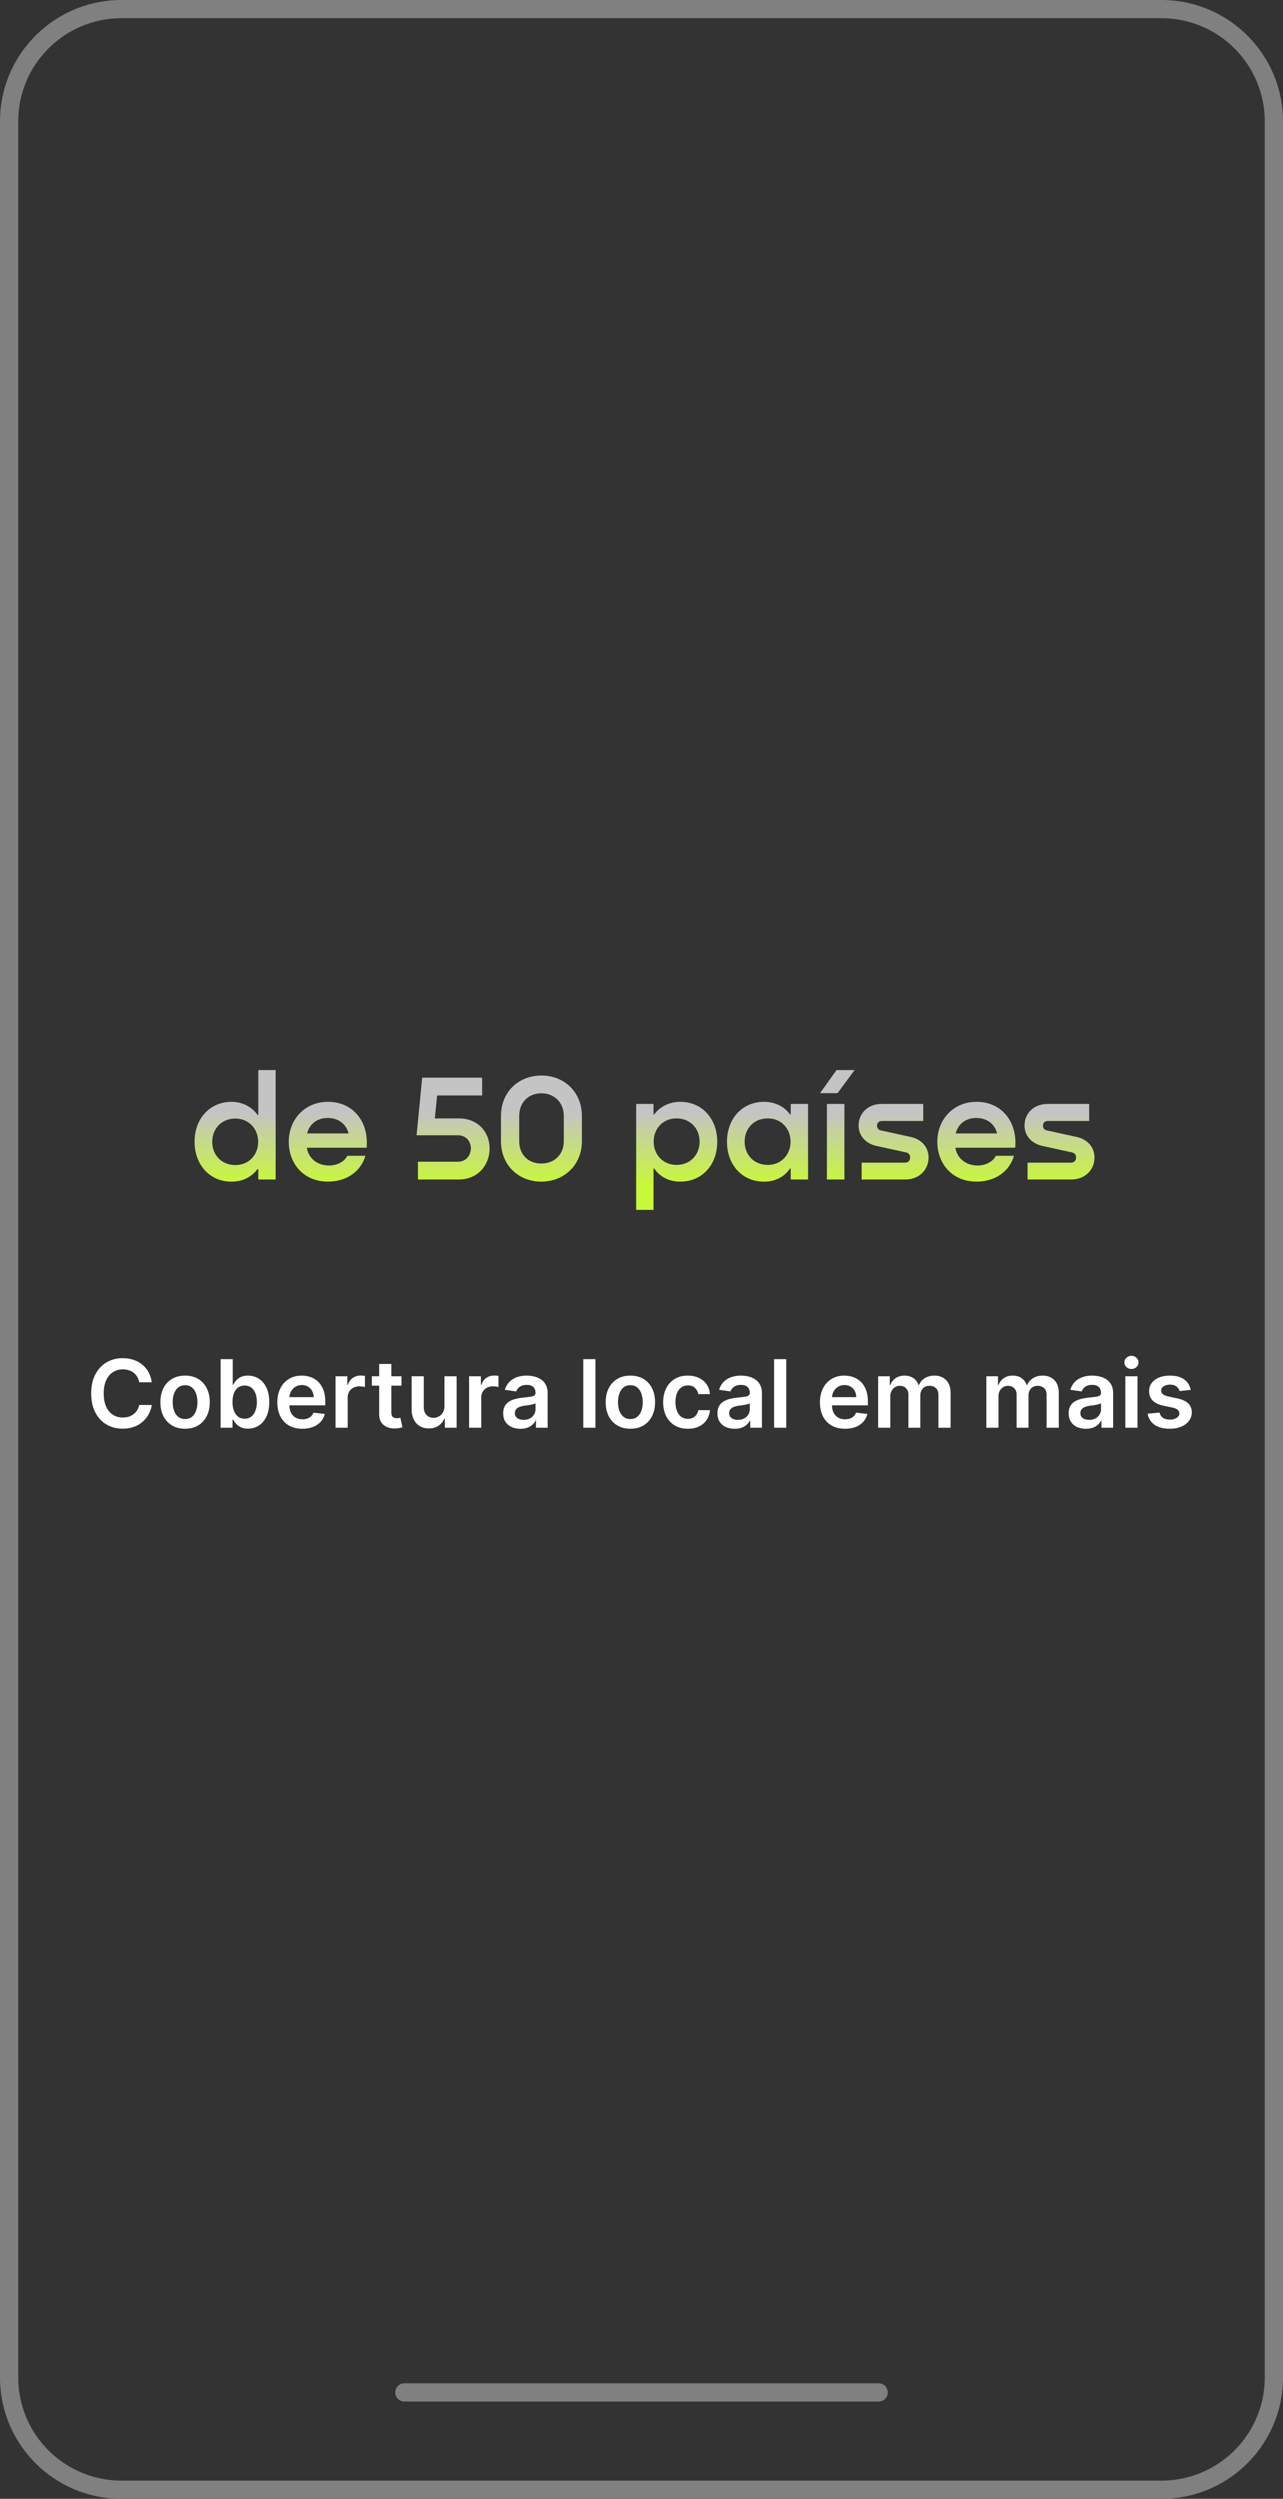
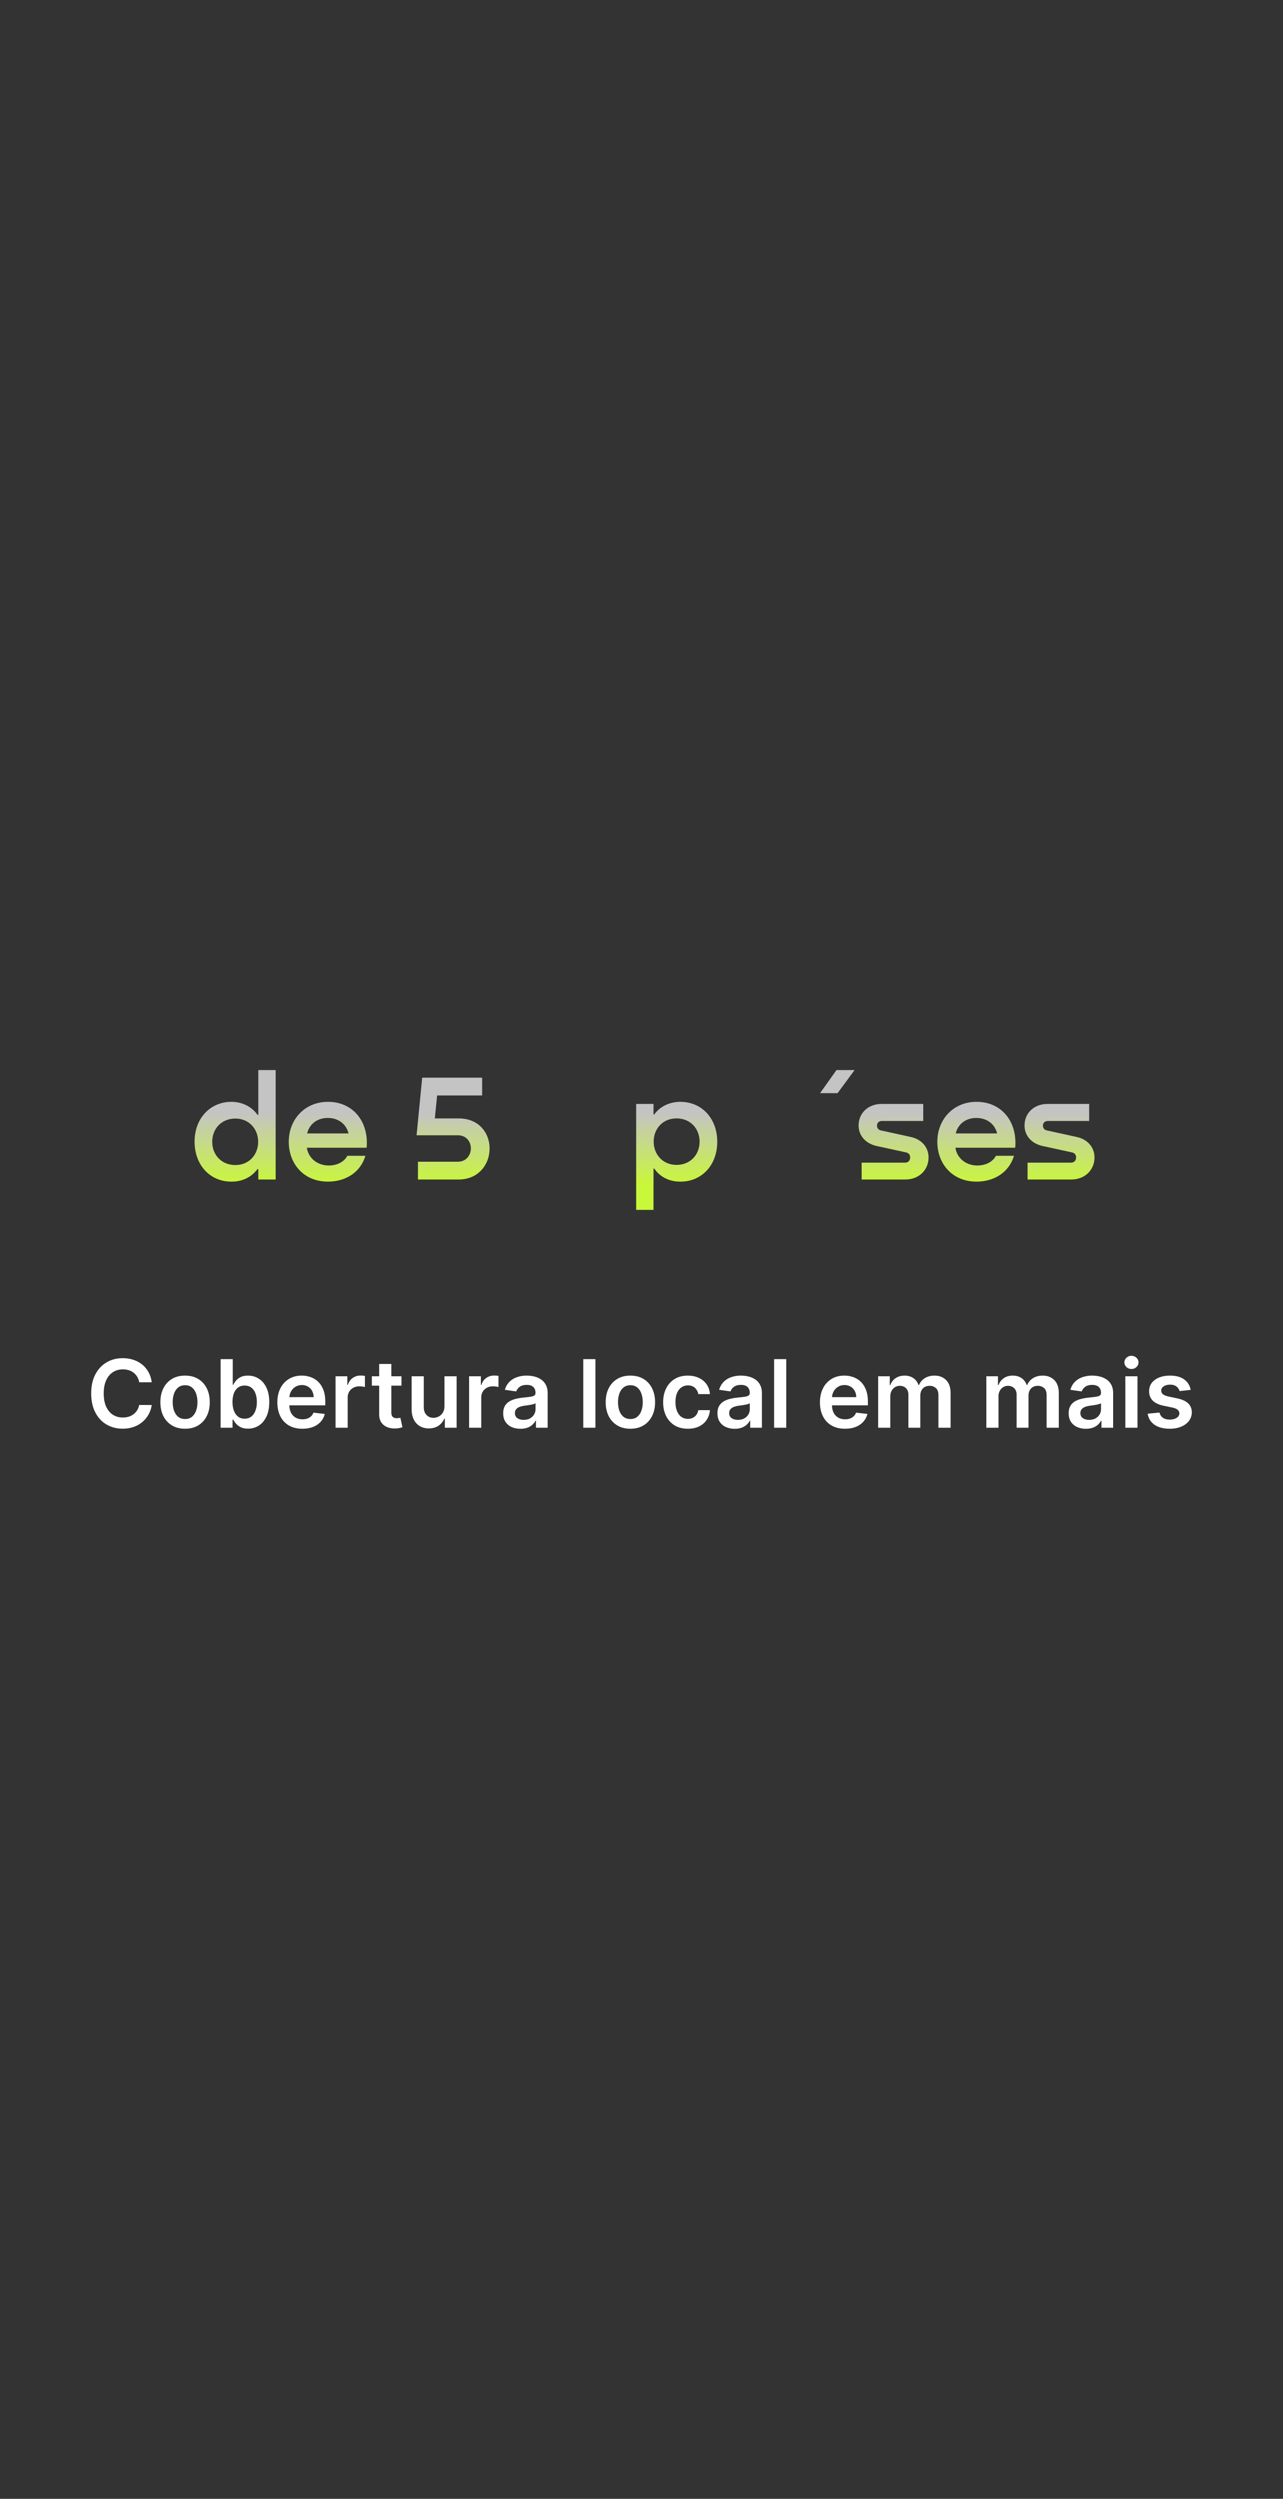
<svg xmlns="http://www.w3.org/2000/svg" width="211" height="411" fill="none">
  <rect width="100%" height="100%" fill="#333333" stroke="none" />
  <path d="M24.956 227.353h-2.063a2.556 2.556 0 0 0-.325-.898 2.419 2.419 0 0 0-.59-.673 2.477 2.477 0 0 0-.806-.413 3.16 3.16 0 0 0-.965-.143c-.614 0-1.158.154-1.633.463-.474.305-.846.753-1.114 1.344-.268.588-.403 1.306-.403 2.154 0 .864.135 1.591.403 2.182.272.588.644 1.032 1.114 1.333.475.298 1.017.447 1.627.447.339 0 .655-.044.95-.132a2.59 2.59 0 0 0 .799-.403 2.453 2.453 0 0 0 .943-1.531l2.063.011a4.43 4.43 0 0 1-.502 1.509 4.44 4.44 0 0 1-.998 1.245 4.593 4.593 0 0 1-1.445.838 5.406 5.406 0 0 1-1.837.297c-.993 0-1.88-.229-2.659-.688-.78-.459-1.393-1.122-1.842-1.989-.449-.867-.673-1.907-.673-3.119 0-1.215.226-2.255.678-3.118.453-.867 1.069-1.53 1.848-1.989.78-.459 1.662-.689 2.648-.689.629 0 1.213.088 1.754.265.54.176 1.022.435 1.445.777.423.337.77.752 1.043 1.245.275.488.456 1.047.54 1.675zM30.438 234.994c-.828 0-1.545-.181-2.152-.545a3.706 3.706 0 0 1-1.412-1.526c-.33-.654-.496-1.418-.496-2.292 0-.874.165-1.64.496-2.298a3.695 3.695 0 0 1 1.412-1.531c.607-.364 1.324-.546 2.151-.546.828 0 1.545.182 2.152.546a3.659 3.659 0 0 1 1.406 1.531c.335.658.502 1.424.502 2.298 0 .874-.167 1.638-.502 2.292a3.67 3.67 0 0 1-1.406 1.526c-.607.364-1.324.545-2.151.545zm.01-1.597c.45 0 .824-.123 1.126-.369.301-.25.526-.584.673-1.003.15-.419.226-.885.226-1.4 0-.518-.075-.986-.226-1.405-.147-.422-.372-.758-.673-1.008-.302-.25-.677-.375-1.126-.375-.46 0-.842.125-1.147.375-.301.25-.527.586-.678 1.008a4.22 4.22 0 0 0-.22 1.405c0 .515.073.981.22 1.4.15.419.377.753.678 1.003.305.246.688.369 1.148.369zM36.28 234.829v-11.284h1.997v4.221h.083c.103-.206.248-.424.435-.656.188-.235.442-.435.762-.6.32-.169.728-.254 1.224-.254.655 0 1.245.167 1.77.502.53.33.95.821 1.258 1.471.313.646.47 1.44.47 2.38 0 .929-.153 1.719-.459 2.369-.305.65-.72 1.146-1.246 1.488a3.213 3.213 0 0 1-1.787.512c-.486 0-.888-.081-1.208-.242a2.474 2.474 0 0 1-.773-.584 3.798 3.798 0 0 1-.446-.656h-.116v1.333H36.28zm1.958-4.231c0 .547.078 1.026.232 1.438.158.411.384.733.678.964.298.228.659.342 1.081.342.442 0 .811-.118 1.11-.353.297-.239.521-.564.672-.975a4.04 4.04 0 0 0 .232-1.416c0-.525-.076-.992-.226-1.4-.151-.407-.375-.727-.673-.958-.298-.232-.67-.347-1.114-.347-.427 0-.79.112-1.087.336-.298.224-.524.538-.679.942-.15.404-.226.88-.226 1.427zM49.726 234.994c-.849 0-1.583-.176-2.2-.528a3.59 3.59 0 0 1-1.418-1.51c-.33-.654-.496-1.423-.496-2.309 0-.87.165-1.634.496-2.292a3.75 3.75 0 0 1 1.401-1.542c.6-.371 1.304-.557 2.113-.557a4.28 4.28 0 0 1 1.478.254c.467.165.879.422 1.235.771.36.349.644.793.85 1.333.206.537.309 1.176.309 1.918v.611h-6.945v-1.344h5.03a2.141 2.141 0 0 0-.247-1.019 1.802 1.802 0 0 0-.679-.711 1.905 1.905 0 0 0-1.004-.259 1.95 1.95 0 0 0-1.075.297c-.31.195-.55.452-.723.772-.17.316-.255.663-.26 1.041v1.174c0 .492.09.914.271 1.267.18.349.432.617.756.804.323.184.702.276 1.136.276.29 0 .553-.041.789-.121.235-.085.44-.208.612-.37.173-.161.303-.361.392-.6l1.864.209a2.9 2.9 0 0 1-.673 1.289 3.278 3.278 0 0 1-1.258.849c-.51.198-1.095.297-1.754.297zM55.183 234.829v-8.463h1.936v1.411h.088c.155-.489.42-.865.795-1.13.378-.268.81-.402 1.296-.402.11 0 .233.006.37.017.14.007.255.02.347.038v1.835a2.132 2.132 0 0 0-.403-.077 3.668 3.668 0 0 0-.524-.039c-.364 0-.691.079-.982.237a1.73 1.73 0 0 0-.678.645 1.813 1.813 0 0 0-.248.953v4.975h-1.997zM66.027 226.366v1.543h-4.87v-1.543h4.87zm-3.668-2.027h1.997v7.945c0 .268.04.474.121.617a.654.654 0 0 0 .331.286c.136.052.287.077.452.077.125 0 .24-.009.342-.027.107-.018.188-.035.243-.05l.337 1.56c-.107.036-.26.077-.458.121-.195.044-.434.07-.717.077-.5.015-.95-.061-1.352-.226-.4-.169-.718-.43-.954-.782-.232-.353-.346-.794-.342-1.323v-8.275zM73.097 231.27v-4.904h1.997v8.463h-1.936v-1.504h-.088a2.55 2.55 0 0 1-.944 1.163c-.434.301-.969.451-1.605.451-.555 0-1.046-.123-1.472-.369a2.566 2.566 0 0 1-.993-1.085c-.24-.478-.359-1.054-.359-1.73v-5.389h1.997v5.08c0 .537.147.963.441 1.279.294.315.68.473 1.158.473.295 0 .58-.071.855-.215.276-.143.502-.356.679-.639.18-.286.27-.644.27-1.074zM77.147 234.829v-8.463h1.936v1.411h.088c.155-.489.42-.865.795-1.13.379-.268.81-.402 1.296-.402.11 0 .234.006.37.017.14.007.255.02.347.038v1.835a2.133 2.133 0 0 0-.403-.077 3.67 3.67 0 0 0-.524-.039c-.364 0-.691.079-.982.237a1.73 1.73 0 0 0-.678.645 1.813 1.813 0 0 0-.248.953v4.975h-1.997zM85.592 235c-.537 0-1.02-.095-1.45-.287a2.364 2.364 0 0 1-1.016-.859c-.246-.378-.37-.845-.37-1.399 0-.478.089-.873.266-1.185.176-.312.417-.562.722-.749a3.642 3.642 0 0 1 1.032-.425 8.41 8.41 0 0 1 1.197-.214c.496-.052.899-.098 1.207-.138.31-.044.534-.11.673-.199.144-.091.216-.233.216-.424v-.033c0-.415-.124-.736-.37-.964-.246-.228-.601-.342-1.065-.342-.489 0-.877.107-1.163.32a1.587 1.587 0 0 0-.574.755l-1.864-.265a2.97 2.97 0 0 1 .728-1.289c.338-.349.752-.61 1.24-.782a4.736 4.736 0 0 1 1.622-.265c.408 0 .815.048 1.22.143.404.096.773.254 1.108.474.335.217.603.513.805.887.206.375.31.843.31 1.405v5.664h-1.92v-1.162h-.066a2.442 2.442 0 0 1-.513.661 2.47 2.47 0 0 1-.822.49 3.32 3.32 0 0 1-1.153.182zm.518-1.466c.401 0 .749-.079 1.043-.236.294-.162.52-.375.678-.64.162-.264.243-.552.243-.865v-.997a.927.927 0 0 1-.32.143 4.531 4.531 0 0 1-.496.116c-.184.033-.366.063-.546.088l-.47.066a3.51 3.51 0 0 0-.799.199 1.33 1.33 0 0 0-.557.385c-.136.162-.204.371-.204.628 0 .368.134.645.402.832.269.188.61.281 1.026.281zM97.923 223.545v11.284h-1.997v-11.284h1.997zM103.671 234.994c-.827 0-1.544-.181-2.151-.545a3.713 3.713 0 0 1-1.412-1.526c-.33-.654-.496-1.418-.496-2.292 0-.874.165-1.64.496-2.298a3.702 3.702 0 0 1 1.412-1.531c.607-.364 1.324-.546 2.151-.546.828 0 1.545.182 2.152.546a3.663 3.663 0 0 1 1.406 1.531c.335.658.502 1.424.502 2.298 0 .874-.167 1.638-.502 2.292a3.674 3.674 0 0 1-1.406 1.526c-.607.364-1.324.545-2.152.545zm.012-1.597c.448 0 .823-.123 1.125-.369a2.23 2.23 0 0 0 .673-1.003c.15-.419.226-.885.226-1.4 0-.518-.076-.986-.226-1.405a2.23 2.23 0 0 0-.673-1.008c-.302-.25-.677-.375-1.125-.375-.46 0-.843.125-1.148.375-.301.25-.527.586-.678 1.008a4.222 4.222 0 0 0-.221 1.405c0 .515.074.981.221 1.4.151.419.377.753.678 1.003.305.246.688.369 1.148.369zM113.122 234.994c-.846 0-1.572-.185-2.179-.556a3.722 3.722 0 0 1-1.396-1.537c-.323-.658-.485-1.414-.485-2.27 0-.86.165-1.618.496-2.276a3.7 3.7 0 0 1 1.401-1.542c.607-.371 1.324-.557 2.152-.557.687 0 1.296.127 1.825.38.533.25.958.605 1.274 1.064.317.455.497.988.541 1.598h-1.909a1.824 1.824 0 0 0-.551-1.02c-.287-.275-.671-.413-1.153-.413-.408 0-.767.11-1.076.331-.308.216-.549.529-.722.936-.169.408-.254.896-.254 1.466 0 .576.085 1.072.254 1.487.169.412.406.73.711.954.309.22.672.33 1.087.33.294 0 .557-.055.789-.165a1.58 1.58 0 0 0 .59-.491c.158-.213.267-.471.325-.776h1.909a3.317 3.317 0 0 1-.53 1.592c-.305.459-.72.819-1.246 1.08-.526.257-1.144.385-1.853.385zM120.829 235a3.523 3.523 0 0 1-1.451-.287 2.36 2.36 0 0 1-1.015-.859c-.246-.378-.37-.845-.37-1.399 0-.478.089-.873.265-1.185.177-.312.418-.562.723-.749a3.643 3.643 0 0 1 1.031-.425c.386-.099.785-.17 1.197-.214.497-.052.899-.098 1.208-.138.309-.044.533-.11.673-.199.143-.091.215-.233.215-.424v-.033c0-.415-.123-.736-.369-.964-.247-.228-.602-.342-1.065-.342-.489 0-.877.107-1.164.32a1.585 1.585 0 0 0-.573.755l-1.865-.265c.147-.514.39-.944.728-1.289.339-.349.752-.61 1.241-.782a4.737 4.737 0 0 1 1.622-.265c.408 0 .815.048 1.219.143.405.096.774.254 1.109.474.334.217.603.513.805.887.206.375.309.843.309 1.405v5.664h-1.92v-1.162h-.066a2.427 2.427 0 0 1-.513.661 2.47 2.47 0 0 1-.822.49 3.316 3.316 0 0 1-1.152.182zm.518-1.466c.401 0 .748-.079 1.043-.236.294-.162.52-.375.678-.64.162-.264.243-.552.243-.865v-.997a.93.93 0 0 1-.32.143 4.533 4.533 0 0 1-.497.116 14.04 14.04 0 0 1-.546.088l-.469.066a3.51 3.51 0 0 0-.799.199c-.236.092-.421.22-.557.385-.137.162-.205.371-.205.628 0 .368.135.645.403.832.269.188.611.281 1.026.281zM129.306 223.545v11.284h-1.996v-11.284h1.996zM138.963 234.994c-.849 0-1.583-.176-2.201-.528a3.59 3.59 0 0 1-1.417-1.51c-.331-.654-.497-1.423-.497-2.309 0-.87.166-1.634.497-2.292a3.754 3.754 0 0 1 1.401-1.542c.599-.371 1.304-.557 2.113-.557.522 0 1.014.085 1.478.254.467.165.879.422 1.235.771.361.349.644.793.85 1.333.206.537.309 1.176.309 1.918v.611h-6.945v-1.344h5.031a2.143 2.143 0 0 0-.249-1.019 1.798 1.798 0 0 0-.678-.711 1.905 1.905 0 0 0-1.004-.259c-.408 0-.767.099-1.075.297-.309.195-.55.452-.723.772a2.211 2.211 0 0 0-.259 1.041v1.174c0 .492.09.914.27 1.267.18.349.432.617.756.804.323.184.702.276 1.136.276.29 0 .553-.041.789-.121.235-.085.439-.208.612-.37.173-.161.303-.361.392-.6l1.864.209a2.904 2.904 0 0 1-.673 1.289 3.278 3.278 0 0 1-1.258.849c-.511.198-1.095.297-1.754.297zM144.42 234.829v-8.463h1.908v1.438h.1c.176-.484.468-.863.877-1.135.408-.275.895-.413 1.461-.413.574 0 1.058.14 1.451.419.397.275.677.652.838 1.129h.089c.187-.47.503-.844.948-1.124.449-.282.98-.424 1.595-.424.779 0 1.415.246 1.908.738.493.493.739 1.211.739 2.155v5.68h-2.002v-5.372c0-.525-.14-.909-.419-1.151a1.5 1.5 0 0 0-1.026-.369c-.482 0-.859.15-1.131.451-.268.298-.403.685-.403 1.163v5.278h-1.958v-5.454c0-.437-.132-.786-.397-1.047-.261-.261-.603-.391-1.026-.391-.287 0-.548.073-.783.22a1.532 1.532 0 0 0-.563.612 1.9 1.9 0 0 0-.209.914v5.146h-1.997zM162.213 234.829v-8.463h1.908v1.438h.099c.177-.484.469-.863.877-1.135.409-.275.896-.413 1.462-.413.574 0 1.057.14 1.451.419.397.275.676.652.838 1.129h.088c.188-.47.504-.844.949-1.124.449-.282.98-.424 1.594-.424.78 0 1.416.246 1.909.738.493.493.739 1.211.739 2.155v5.68h-2.002v-5.372c0-.525-.14-.909-.42-1.151a1.496 1.496 0 0 0-1.026-.369c-.481 0-.858.15-1.13.451-.269.298-.403.685-.403 1.163v5.278h-1.958v-5.454c0-.437-.132-.786-.397-1.047-.261-.261-.603-.391-1.026-.391-.287 0-.548.073-.783.22a1.532 1.532 0 0 0-.563.612 1.9 1.9 0 0 0-.21.914v5.146h-1.996zM178.591 235a3.523 3.523 0 0 1-1.451-.287 2.36 2.36 0 0 1-1.015-.859c-.246-.378-.37-.845-.37-1.399 0-.478.089-.873.265-1.185.177-.312.418-.562.723-.749a3.643 3.643 0 0 1 1.031-.425c.386-.099.785-.17 1.197-.214.497-.052.899-.098 1.208-.138.309-.044.533-.11.673-.199.144-.091.215-.233.215-.424v-.033c0-.415-.123-.736-.369-.964-.247-.228-.602-.342-1.065-.342-.489 0-.877.107-1.164.32a1.585 1.585 0 0 0-.573.755l-1.865-.265c.147-.514.39-.944.728-1.289.339-.349.752-.61 1.241-.782a4.737 4.737 0 0 1 1.622-.265c.408 0 .815.048 1.219.143.405.096.774.254 1.109.474.334.217.603.513.805.887.206.375.309.843.309 1.405v5.664h-1.92v-1.162h-.066a2.427 2.427 0 0 1-.513.661 2.47 2.47 0 0 1-.822.49 3.316 3.316 0 0 1-1.152.182zm.518-1.466c.401 0 .748-.079 1.043-.236.294-.162.52-.375.678-.64.162-.264.243-.552.243-.865v-.997a.93.93 0 0 1-.32.143 4.533 4.533 0 0 1-.497.116 13.74 13.74 0 0 1-.546.088l-.469.066a3.51 3.51 0 0 0-.799.199c-.236.092-.421.22-.557.385-.136.162-.205.371-.205.628 0 .368.135.645.403.832.269.188.611.281 1.026.281zM185.072 234.829v-8.463h1.996v8.463h-1.996zm1.004-9.664c-.317 0-.589-.104-.817-.314a1.011 1.011 0 0 1-.342-.766c0-.301.114-.556.342-.765.228-.213.5-.32.817-.32.32 0 .592.107.816.32a.999.999 0 0 1 .342.765c0 .298-.114.553-.342.766-.224.21-.496.314-.816.314zM195.818 228.603l-1.82.199a1.458 1.458 0 0 0-.271-.518 1.336 1.336 0 0 0-.507-.391c-.213-.1-.474-.149-.783-.149-.416 0-.765.09-1.048.27-.28.18-.418.413-.414.699a.73.73 0 0 0 .27.601c.188.154.497.281.927.38l1.445.309c.802.172 1.398.446 1.787.821.394.374.592.865.596 1.471a2.3 2.3 0 0 1-.469 1.41c-.305.404-.73.72-1.274.948-.544.228-1.169.341-1.875.341-1.037 0-1.872-.216-2.505-.65-.632-.437-1.009-1.045-1.13-1.823l1.947-.188c.088.382.276.671.562.865.287.195.66.292 1.12.292.474 0 .855-.097 1.142-.292.29-.194.436-.435.436-.721a.75.75 0 0 0-.282-.601c-.184-.158-.47-.279-.86-.364l-1.445-.303c-.813-.169-1.414-.453-1.804-.854-.39-.404-.583-.914-.579-1.531-.004-.522.138-.974.425-1.356.29-.385.693-.683 1.208-.892.518-.213 1.116-.32 1.792-.32.993 0 1.774.211 2.344.634.574.422.929.993 1.065 1.713z" fill="#fff" />
  <path d="M42.482 183.375V176h2.852v18h-2.852v-1.7h-.15c-.85 1.175-2.327 2.05-4.203 2.05-3.577.05-6.129-2.725-6.129-6.575 0-3.9 2.627-6.575 6.13-6.55 1.875.025 3.376.925 4.227 2.15h.125zm-3.778 8.25c2.252 0 3.753-1.7 3.753-3.825 0-2.1-1.501-3.825-3.753-3.825-2.276 0-3.802 1.675-3.802 3.825 0 2.15 1.526 3.825 3.802 3.825z" fill="url(#a)" />
  <path d="M53.943 181.225c4.128 0 6.73 3.275 6.354 7.55h-9.831c.225 1.6 1.576 2.875 3.527 2.925 1.401.025 2.627-.6 3.127-1.6h2.977c-.8 2.7-3.227 4.25-6.154 4.25-4.078 0-6.454-3.025-6.454-6.55 0-3.675 2.627-6.575 6.454-6.575zm-.05 2.65c-1.726 0-3.027 1.025-3.377 2.55h6.804c-.375-1.55-1.676-2.55-3.427-2.55z" fill="url(#b)" />
  <path d="M71.513 183.95h3.927c3.227 0 5.079 2.3 5.079 4.95 0 2.7-1.902 5.1-5.079 5.1h-6.704v-2.925h6.554c1.4 0 2.126-1.075 2.151-2.175 0-1.075-.7-2.175-2.151-2.175h-6.78l.926-9.475h9.857v2.925h-7.405l-.376 3.775z" fill="url(#c)" />
-   <path d="M82.387 187.7v-4.15c0-3.9 2.852-6.65 6.654-6.65 3.753 0 6.655 2.725 6.655 6.625v4.175c0 3.925-2.927 6.65-6.68 6.65-3.802 0-6.63-2.775-6.63-6.65zm3.002-4.15v4.15c0 2.25 1.526 3.675 3.627 3.675 2.102 0 3.703-1.425 3.703-3.675v-4.175c0-2.2-1.576-3.7-3.678-3.7-2.126 0-3.652 1.475-3.652 3.725z" fill="url(#d)" />
  <path d="M111.829 181.225c3.577-.025 6.129 2.725 6.129 6.575 0 3.9-2.627 6.6-6.129 6.55-1.901 0-3.402-.9-4.228-2.15h-.125v6.8h-2.852v-17.425h2.852v1.725h.125c.851-1.2 2.352-2.05 4.228-2.075zm-.575 10.375c2.276 0 3.802-1.675 3.802-3.825 0-2.15-1.526-3.825-3.802-3.825-2.252 0-3.753 1.7-3.753 3.825 0 2.1 1.501 3.825 3.753 3.825z" fill="url(#e)" />
-   <path d="M130.04 183.3v-1.725h2.852V194h-2.852v-1.8h-.125c-.826 1.25-2.277 2.15-4.228 2.15-3.502.05-6.129-2.65-6.129-6.55 0-3.85 2.552-6.6 6.129-6.575 1.926.025 3.402.875 4.228 2.075h.125zm-3.778 8.3c2.252 0 3.753-1.725 3.753-3.825 0-2.125-1.501-3.825-3.753-3.825-2.276 0-3.802 1.675-3.802 3.825 0 2.15 1.526 3.825 3.802 3.825z" fill="url(#f)" />
-   <path d="m134.867 179.8 2.702-3.8h2.977l-2.802 3.8h-2.877zm1.126 1.775h2.877V194h-2.877v-12.425z" fill="url(#g)" />
+   <path d="m134.867 179.8 2.702-3.8h2.977l-2.802 3.8h-2.877zm1.126 1.775h2.877h-2.877v-12.425z" fill="url(#g)" />
  <path d="M144.956 181.575h6.88v2.8h-6.805c-.475 0-.8.3-.8.775 0 .425.275.7.625.775l4.903 1.075c1.802.375 2.952 1.7 2.952 3.375 0 2.1-1.626 3.625-3.802 3.625h-7.205v-2.775h7.18c.45 0 .8-.325.8-.85 0-.425-.225-.725-.65-.825l-4.928-1.075c-1.751-.4-2.902-1.7-2.902-3.35 0-2.075 1.601-3.55 3.752-3.55z" fill="url(#h)" />
  <path d="M160.606 181.225c4.127 0 6.729 3.275 6.354 7.55h-9.832c.225 1.6 1.576 2.875 3.528 2.925 1.4.025 2.626-.6 3.127-1.6h2.977c-.801 2.7-3.228 4.25-6.154 4.25-4.078 0-6.455-3.025-6.455-6.55 0-3.675 2.627-6.575 6.455-6.575zm-.051 2.65c-1.726 0-3.027 1.025-3.377 2.55h6.805c-.375-1.55-1.676-2.55-3.428-2.55z" fill="url(#i)" />
  <path d="M172.245 181.575h6.879v2.8h-6.804c-.475 0-.801.3-.801.775 0 .425.276.7.626.775l4.903 1.075c1.801.375 2.952 1.7 2.952 3.375 0 2.1-1.626 3.625-3.803 3.625h-7.204v-2.775h7.179c.451 0 .801-.325.801-.85 0-.425-.225-.725-.65-.825l-4.929-1.075c-1.751-.4-2.902-1.7-2.902-3.35 0-2.075 1.601-3.55 3.753-3.55z" fill="url(#j)" />
-   <path fill-rule="evenodd" clip-rule="evenodd" d="M20 2.995h171c9.389 0 17 7.597 17 16.969v371.072c0 9.372-7.611 16.969-17 16.969H20c-9.389 0-17-7.597-17-16.969V19.964c0-9.372 7.611-16.97 17-16.97zM0 19.964C0 8.938 8.954 0 20 0h171c11.046 0 20 8.938 20 19.964v371.072c0 11.026-8.954 19.964-20 19.964H20c-11.046 0-20-8.938-20-19.964V19.964zM144.5 395a1.5 1.5 0 0 0 0-3h-78a1.5 1.5 0 0 0 0 3h78z" fill="gray" />
  <defs>
    <linearGradient id="a" x1="106" y1="176" x2="106" y2="199" gradientUnits="userSpaceOnUse">
      <stop offset=".302" stop-color="#C4C4C4" />
      <stop offset=".813" stop-color="#C9F73A" />
    </linearGradient>
    <linearGradient id="b" x1="106" y1="176" x2="106" y2="199" gradientUnits="userSpaceOnUse">
      <stop offset=".302" stop-color="#C4C4C4" />
      <stop offset=".813" stop-color="#C9F73A" />
    </linearGradient>
    <linearGradient id="c" x1="106" y1="176" x2="106" y2="199" gradientUnits="userSpaceOnUse">
      <stop offset=".302" stop-color="#C4C4C4" />
      <stop offset=".813" stop-color="#C9F73A" />
    </linearGradient>
    <linearGradient id="d" x1="106" y1="176" x2="106" y2="199" gradientUnits="userSpaceOnUse">
      <stop offset=".302" stop-color="#C4C4C4" />
      <stop offset=".813" stop-color="#C9F73A" />
    </linearGradient>
    <linearGradient id="e" x1="106" y1="176" x2="106" y2="199" gradientUnits="userSpaceOnUse">
      <stop offset=".302" stop-color="#C4C4C4" />
      <stop offset=".813" stop-color="#C9F73A" />
    </linearGradient>
    <linearGradient id="f" x1="106" y1="176" x2="106" y2="199" gradientUnits="userSpaceOnUse">
      <stop offset=".302" stop-color="#C4C4C4" />
      <stop offset=".813" stop-color="#C9F73A" />
    </linearGradient>
    <linearGradient id="g" x1="106" y1="176" x2="106" y2="199" gradientUnits="userSpaceOnUse">
      <stop offset=".302" stop-color="#C4C4C4" />
      <stop offset=".813" stop-color="#C9F73A" />
    </linearGradient>
    <linearGradient id="h" x1="106" y1="176" x2="106" y2="199" gradientUnits="userSpaceOnUse">
      <stop offset=".302" stop-color="#C4C4C4" />
      <stop offset=".813" stop-color="#C9F73A" />
    </linearGradient>
    <linearGradient id="i" x1="106" y1="176" x2="106" y2="199" gradientUnits="userSpaceOnUse">
      <stop offset=".302" stop-color="#C4C4C4" />
      <stop offset=".813" stop-color="#C9F73A" />
    </linearGradient>
    <linearGradient id="j" x1="106" y1="176" x2="106" y2="199" gradientUnits="userSpaceOnUse">
      <stop offset=".302" stop-color="#C4C4C4" />
      <stop offset=".813" stop-color="#C9F73A" />
    </linearGradient>
  </defs>
</svg>